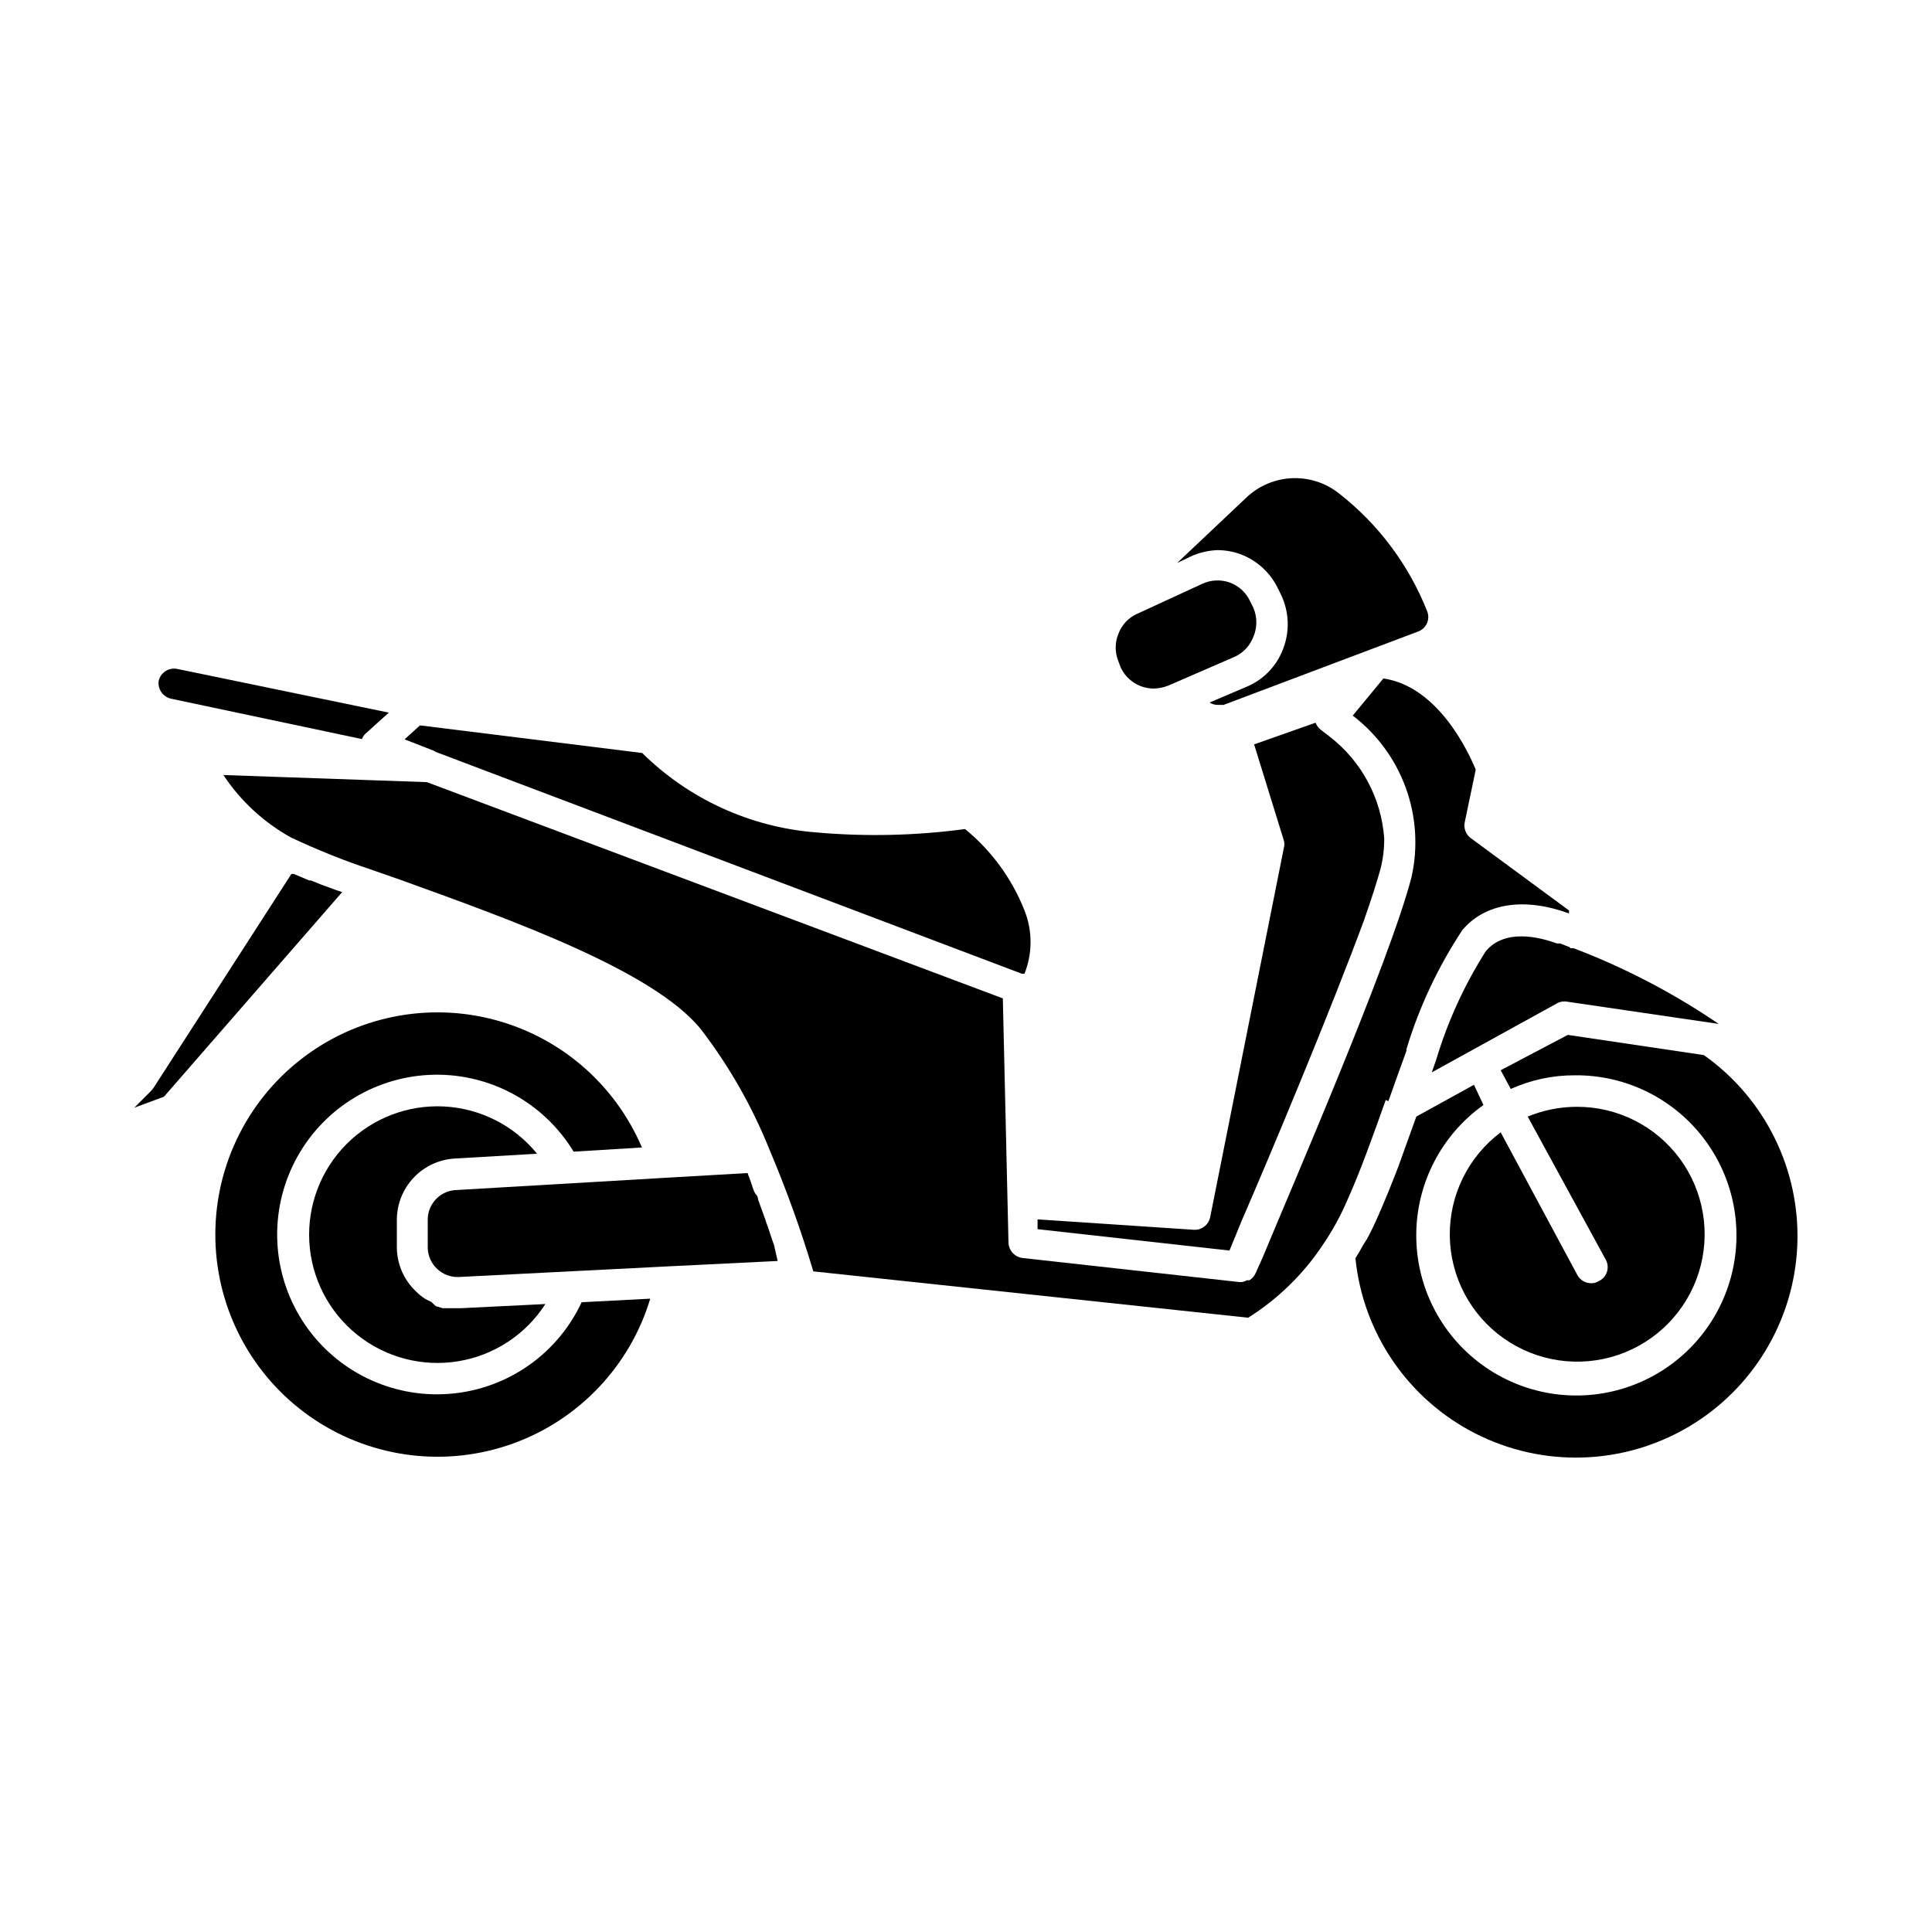
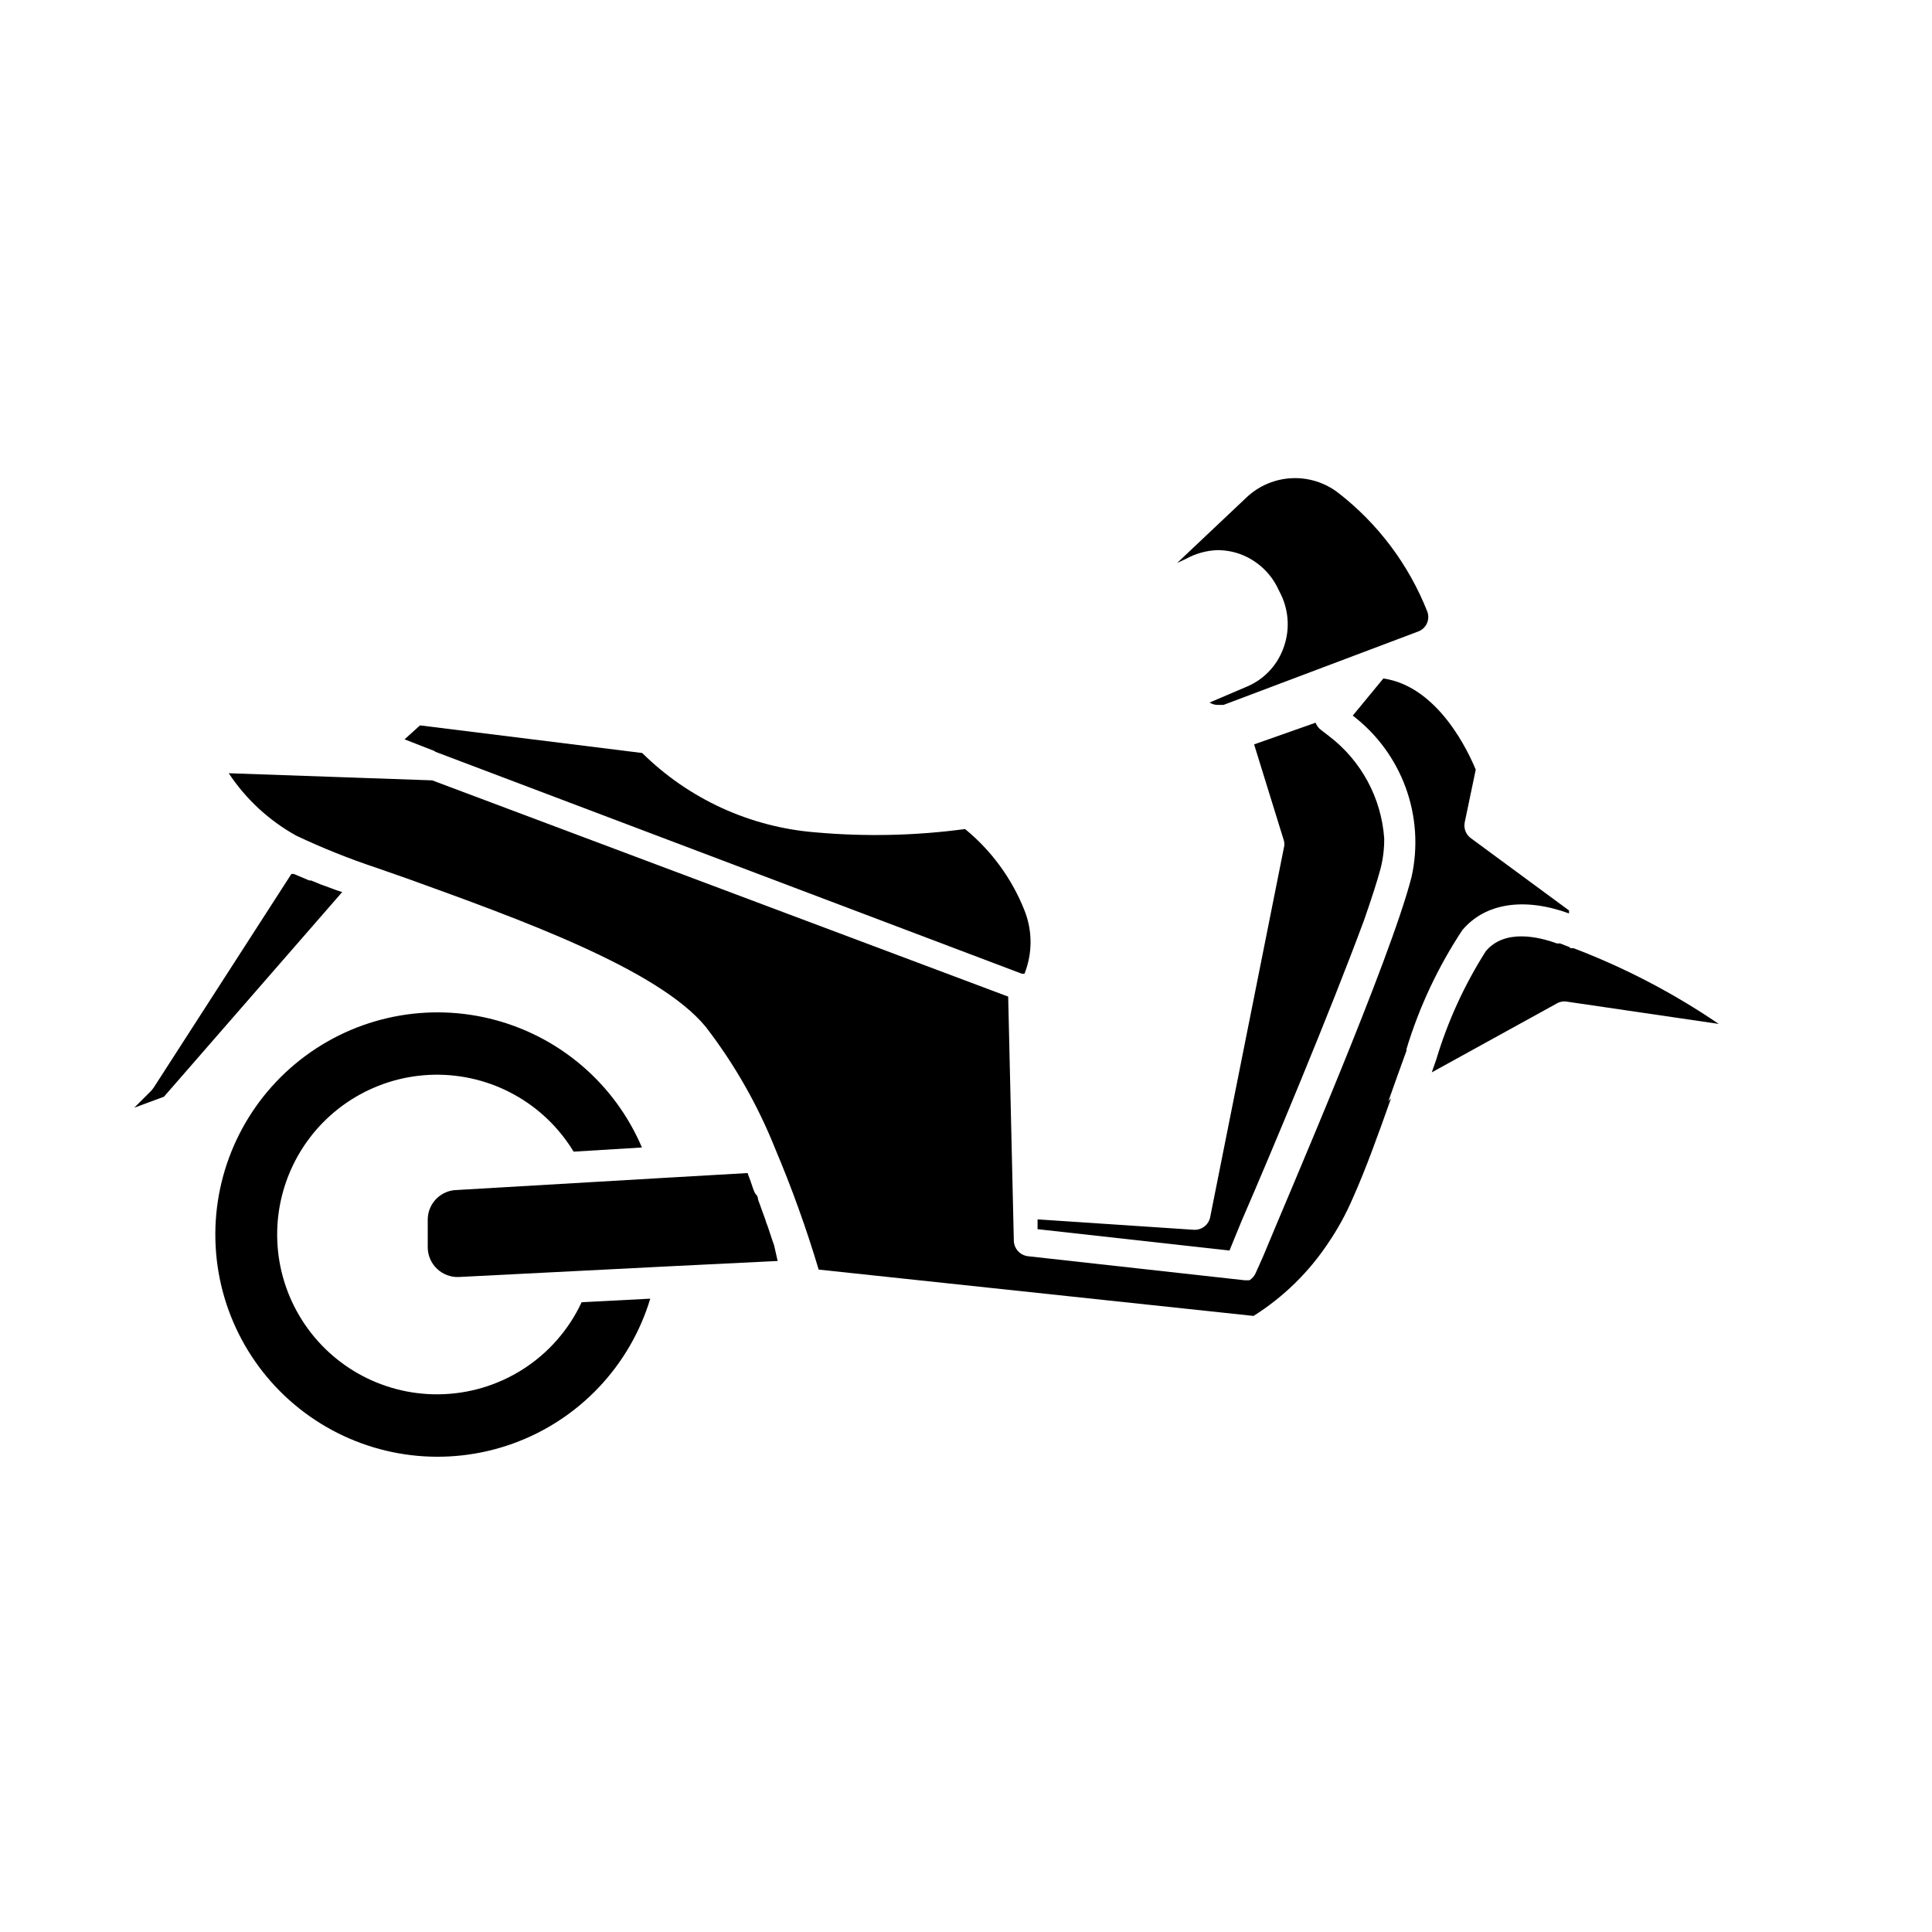
<svg xmlns="http://www.w3.org/2000/svg" fill="#000000" width="800px" height="800px" version="1.1" viewBox="144 144 512 512">
  <g>
    <path d="m466.52 289.79c2.066-0.012 4.117 0.336 6.062 1.023 4.539 1.652 8.227 5.055 10.234 9.449l0.629 1.258c2.215 4.562 2.414 9.848 0.551 14.562-1.746 4.555-5.312 8.18-9.84 10l-9.605 4.094 0.004-0.004c0.676 0.445 1.473 0.668 2.281 0.633h1.418l51.562-19.445c1.023-0.371 1.859-1.137 2.316-2.129 0.457-0.988 0.504-2.121 0.121-3.144-4.898-12.43-13.055-23.305-23.613-31.488-3.512-2.703-7.863-4.074-12.285-3.871-4.426 0.199-8.637 1.961-11.883 4.973l-18.5 17.477 2.363-1.102c2.516-1.375 5.316-2.156 8.184-2.285z" />
-     <path d="m440.93 320.73c1.551 3.484 5 5.734 8.816 5.746 1.32-0.031 2.629-0.301 3.856-0.785l17.242-7.481c2.418-0.984 4.324-2.922 5.273-5.352 1.105-2.508 1.105-5.363 0-7.871l-0.789-1.574c-1.055-2.344-3.016-4.16-5.43-5.039-2.422-0.855-5.082-0.715-7.398 0.395l-17.082 7.871c-2.34 1.023-4.16 2.957-5.039 5.352-0.945 2.324-0.945 4.922 0 7.242z" />
-     <path d="m189.27 329.15 50.617 10.707c0.203-0.453 0.469-0.875 0.785-1.258l6.375-5.746-56.047-11.574c-1.086-0.23-2.219-0.023-3.152 0.582-0.93 0.605-1.582 1.559-1.809 2.644-0.258 2.144 1.129 4.141 3.231 4.644z" />
    <path d="m469.82 475.41 3.227-7.871c7.871-18.105 23.617-55.812 32.434-79.664 1.891-5.434 3.465-10.234 4.41-13.777l-0.004-0.004c0.648-2.57 0.965-5.219 0.945-7.871-0.742-10.738-6.078-20.633-14.641-27.156l-2.047-1.574c-0.688-0.492-1.207-1.176-1.496-1.969l-16.297 5.746 7.871 25.426h0.004c0.195 0.668 0.195 1.379 0 2.047l-19.523 97.852c-0.43 2.051-2.316 3.469-4.41 3.305l-41.328-2.754v2.598z" />
-     <path d="m567.67 483.52c-0.586 0.375-1.27 0.566-1.969 0.551-1.547 0.008-2.969-0.84-3.699-2.203l-20.309-37.785c-8.625 6.477-13.633 16.688-13.484 27.473 0.152 10.785 5.445 20.848 14.246 27.086 8.801 6.234 20.051 7.891 30.277 4.453 10.223-3.434 18.191-11.547 21.445-21.828 3.25-10.285 1.395-21.504-4.996-30.195-6.394-8.688-16.551-13.801-27.336-13.758-4.457 0.008-8.871 0.891-12.988 2.598l20.703 37.941c0.539 0.996 0.641 2.172 0.281 3.246-0.355 1.074-1.145 1.949-2.172 2.422z" />
    <path d="m560.04 395.04-2.598-1.023h-0.867c-4.723-1.73-13.777-3.938-18.812 2.047-5.68 8.93-10.102 18.598-13.145 28.734l-1.18 3.387 33.141-18.262v-0.004c0.805-0.473 1.754-0.637 2.676-0.473l40.227 5.902c-12.004-8.172-24.922-14.91-38.496-20.074h-0.867z" />
    <path d="m259.4 343.24 155.39 58.805h0.711c2.141-5.387 2.141-11.387 0-16.77-3.324-8.414-8.746-15.84-15.746-21.57-13.176 1.77-26.512 2.059-39.754 0.867-17.266-1.402-33.488-8.844-45.812-21.02l-58.883-7.32-4.094 3.699 7.871 3.07z" />
-     <path d="m595.54 423.61-36.055-5.352-17.789 9.367 2.676 4.961c5.344-2.41 11.141-3.648 17.004-3.621 13.625-0.121 26.48 6.309 34.555 17.289 8.074 10.977 10.387 25.164 6.211 38.137-4.176 12.973-14.328 23.148-27.289 27.359-12.961 4.207-27.152 1.934-38.152-6.113-11-8.043-17.465-20.883-17.379-34.512 0.086-13.625 6.711-26.383 17.809-34.289l-2.519-5.352-15.273 8.422-2.832 7.871-1.891 5.273c-1.73 4.488-3.465 8.816-5.273 12.91-0.945 2.203-1.969 4.328-3.07 6.375l-1.102 1.73c-0.629 1.18-1.258 2.281-1.969 3.387v0.004c2.008 19.871 13.977 37.359 31.773 46.426 17.801 9.066 38.984 8.465 56.238-1.598 17.254-10.059 28.211-28.203 29.086-48.156 0.875-19.953-8.449-38.984-24.758-50.52z" />
    <path d="m233.19 379.93-1.258-0.473c-2.047-0.707-3.856-1.418-5.512-2.125h-0.473l-4.094-1.73h-0.629l-36.527 56.676-0.551 0.707-4.566 4.566 7.871-2.914 47.234-54.234z" />
    <path d="m349.14 474-0.473-1.34-1.258-3.777c-0.23-0.508-0.414-1.035-0.551-1.574l-1.969-5.434s0-0.867-0.551-1.34-1.18-2.992-1.812-4.566v0.004c-0.164-0.355-0.297-0.723-0.391-1.102l-21.805 1.258-55.105 3.227v0.004c-4.348 0-7.871 3.523-7.871 7.871v7.398c0.027 2.156 0.938 4.203 2.516 5.668 1.531 1.438 3.574 2.199 5.668 2.125l55.734-2.832 28.812-1.418z" />
-     <path d="m511.94 435.82c1.574-4.488 3.227-9.055 4.801-13.383h0.004c-0.039-0.156-0.039-0.316 0-0.473 3.383-11.156 8.371-21.762 14.797-31.488 6.062-7.164 16.375-8.738 28.262-4.41v-0.789l-25.977-19.125c-1.348-0.965-1.996-2.633-1.656-4.25l2.914-13.934c-1.812-4.41-9.84-22.043-24.48-24.168l-5.512 6.691-2.598 3.148c6.402 4.898 11.273 11.523 14.035 19.098 2.762 7.574 3.301 15.777 1.551 23.648-5.668 22.121-32.273 83.445-39.359 100.61l-1.969 4.41v-0.004c-0.348 0.781-0.922 1.441-1.652 1.891h-0.707c-0.434 0.262-0.918 0.422-1.418 0.473h-0.473l-57.465-6.375v-0.004c-2.106-0.234-3.715-1.977-3.781-4.094l-1.496-64.707-152.64-57.309-53.922-1.887c4.539 6.863 10.672 12.535 17.867 16.531 6.957 3.289 14.109 6.156 21.414 8.578l7.871 2.754c29.676 10.707 66.676 24.008 79.27 39.359v0.004c7.606 9.879 13.805 20.77 18.422 32.352 4.414 10.438 8.25 21.105 11.492 31.961l115.25 12.281c7.957-5.016 14.746-11.672 19.918-19.523 2.457-3.625 4.562-7.473 6.297-11.492 3.543-7.871 6.848-17.16 10.234-26.688z" />
+     <path d="m511.94 435.82c1.574-4.488 3.227-9.055 4.801-13.383h0.004c-0.039-0.156-0.039-0.316 0-0.473 3.383-11.156 8.371-21.762 14.797-31.488 6.062-7.164 16.375-8.738 28.262-4.41v-0.789l-25.977-19.125c-1.348-0.965-1.996-2.633-1.656-4.25l2.914-13.934c-1.812-4.41-9.84-22.043-24.48-24.168l-5.512 6.691-2.598 3.148c6.402 4.898 11.273 11.523 14.035 19.098 2.762 7.574 3.301 15.777 1.551 23.648-5.668 22.121-32.273 83.445-39.359 100.61l-1.969 4.41v-0.004c-0.348 0.781-0.922 1.441-1.652 1.891h-0.707h-0.473l-57.465-6.375v-0.004c-2.106-0.234-3.715-1.977-3.781-4.094l-1.496-64.707-152.64-57.309-53.922-1.887c4.539 6.863 10.672 12.535 17.867 16.531 6.957 3.289 14.109 6.156 21.414 8.578l7.871 2.754c29.676 10.707 66.676 24.008 79.27 39.359v0.004c7.606 9.879 13.805 20.77 18.422 32.352 4.414 10.438 8.25 21.105 11.492 31.961l115.25 12.281c7.957-5.016 14.746-11.672 19.918-19.523 2.457-3.625 4.562-7.473 6.297-11.492 3.543-7.871 6.848-17.16 10.234-26.688z" />
    <path d="m260.04 513.51c-15.07 0.086-29.051-7.844-36.711-20.824-7.66-12.977-7.844-29.047-0.488-42.199 7.356-13.152 21.148-21.406 36.215-21.672 15.07-0.266 29.145 7.496 36.957 20.383l18.105-1.102c-7.293-17.129-22.258-29.797-40.355-34.164-18.098-4.367-37.195 0.078-51.5 11.992-14.305 11.914-22.133 29.891-21.109 48.48 1.023 18.59 10.773 35.598 26.301 45.871 15.523 10.273 34.992 12.598 52.504 6.273 17.508-6.328 30.992-20.562 36.367-38.387l-18.184 0.945h-0.004c-3.383 7.262-8.762 13.406-15.508 17.73-6.746 4.32-14.582 6.633-22.59 6.672z" />
-     <path d="m264.68 451.01 21.648-1.258c-6.082-7.488-15.055-12.039-24.684-12.527-9.633-0.484-19.02 3.141-25.82 9.977-6.805 6.836-10.383 16.238-9.852 25.867s5.129 18.578 12.645 24.625c7.516 6.043 17.242 8.609 26.762 7.062 9.52-1.547 17.934-7.059 23.152-15.172l-22.355 1.102h-4.879l-1.812-0.551-1.184-1.102-1.574-0.789c-0.883-0.562-1.703-1.223-2.438-1.965-3.25-3.039-5.102-7.281-5.117-11.73v-7.398c0.035-4.164 1.66-8.152 4.543-11.152 2.883-3.004 6.809-4.785 10.965-4.988z" />
  </g>
</svg>